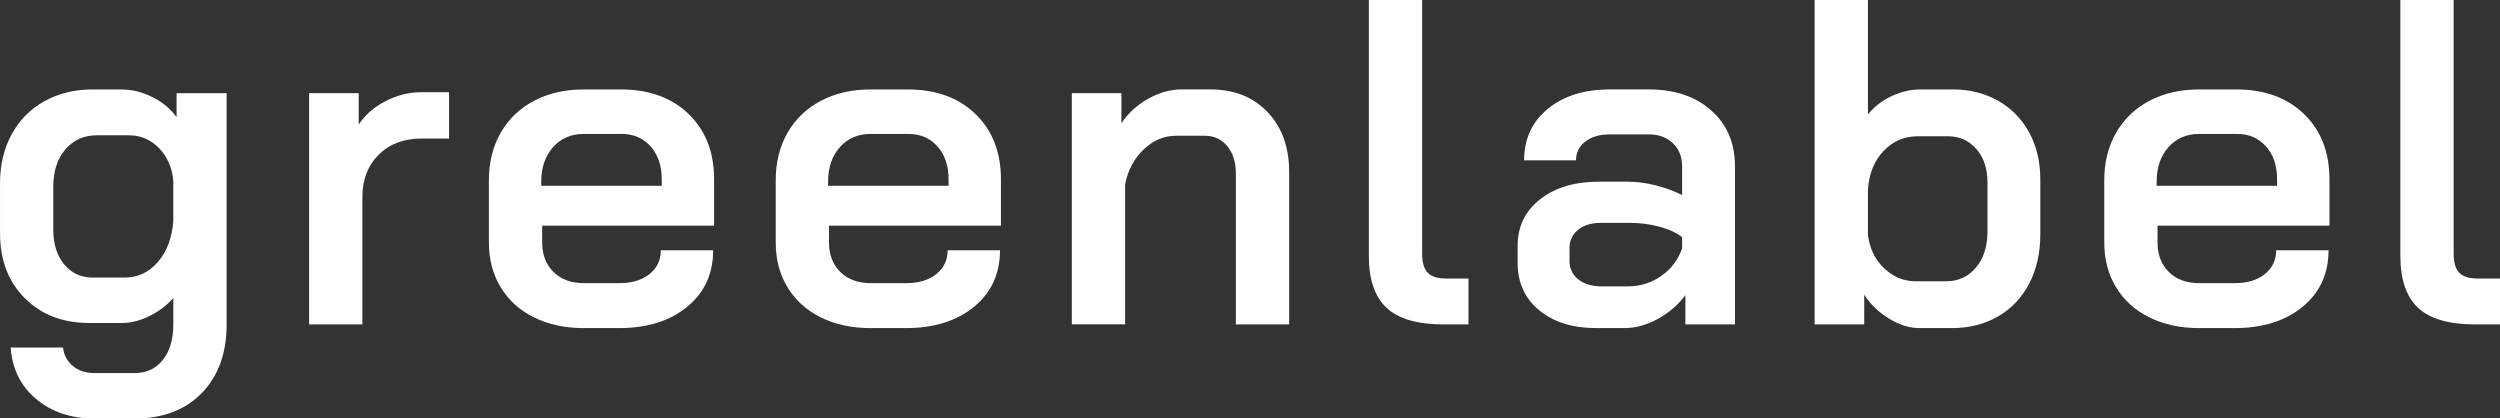
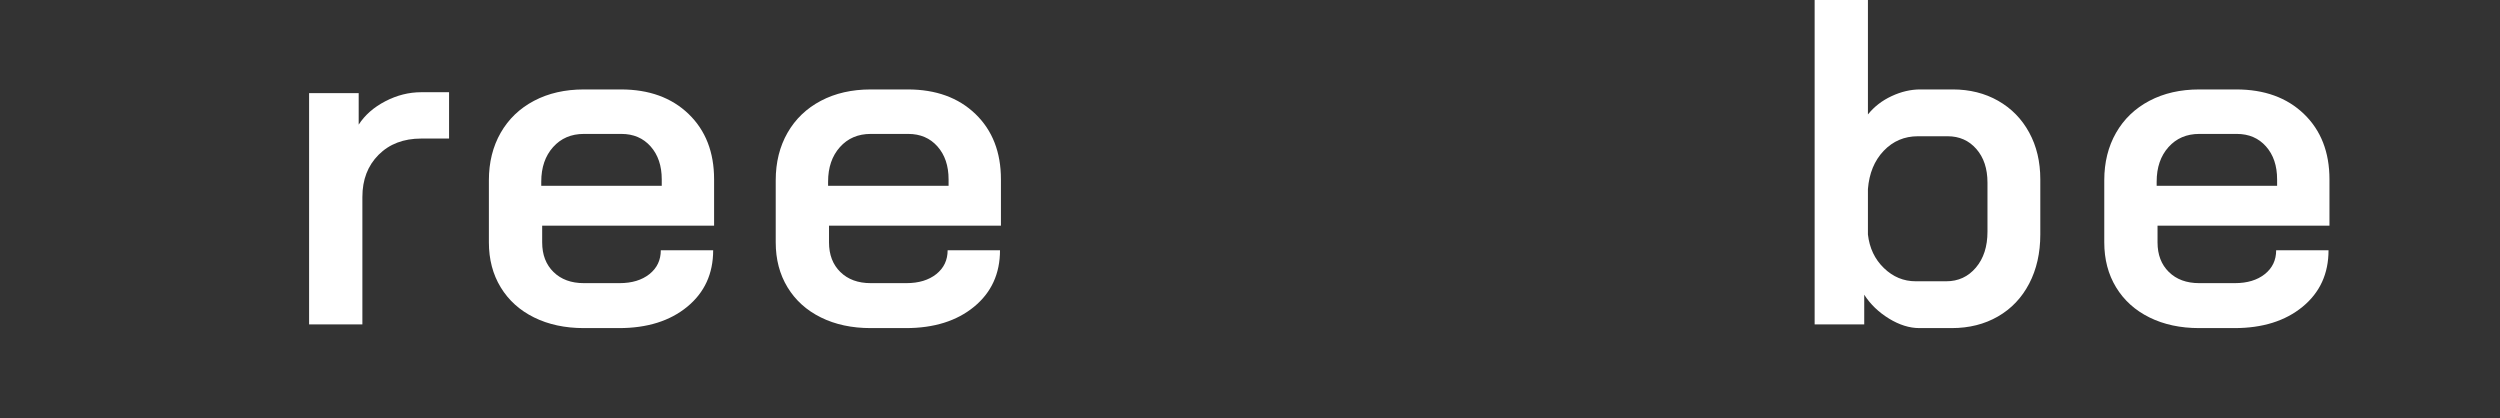
<svg xmlns="http://www.w3.org/2000/svg" id="Layer_2" width="125.116" height="20.942" viewBox="0 0 125.116 20.942">
  <rect x="0" y="0" width="125.116" height="20.942" fill="#333333" stroke="none" />
  <defs>
    <style>.cls-1{fill:#fff;stroke-width:0px;}</style>
  </defs>
  <g id="Layer_1-2">
-     <path class="cls-1" d="M1.809,19.968c-.774-.649-1.199-1.507-1.275-2.574h2.62c.046.386.212.696.499.928.286.232.638.348,1.055.348h2.041c.587,0,1.055-.22,1.403-.661.348-.441.522-1.032.522-1.774v-1.322c-.325.371-.723.672-1.194.904-.472.232-.932.348-1.38.348h-1.623c-1.33,0-2.408-.414-3.235-1.241-.828-.827-1.241-1.913-1.241-3.258v-2.482c0-.928.193-1.747.58-2.458.386-.711.931-1.264,1.635-1.658s1.511-.591,2.423-.591h1.438c.526,0,1.043.128,1.554.383.51.255.912.591,1.206,1.009v-1.206h2.505v11.573c0,1.438-.414,2.582-1.241,3.432-.827.85-1.945,1.275-3.351,1.275h-2.041c-1.16,0-2.126-.325-2.899-.974ZM6.238,13.892c.665,0,1.221-.263,1.67-.789.448-.526.704-1.206.765-2.041v-2.018c-.062-.665-.302-1.21-.719-1.635-.417-.425-.92-.638-1.507-.638h-1.6c-.65,0-1.175.236-1.577.707-.402.472-.603,1.094-.603,1.867v2.157c0,.711.181,1.287.545,1.728.363.441.839.661,1.426.661h1.6Z" />
    <path class="cls-1" d="M15.469,4.661h2.482v1.577c.309-.479.754-.87,1.334-1.171.58-.301,1.179-.452,1.797-.452h1.392v2.319h-1.392c-.881,0-1.593.271-2.134.812-.541.541-.812,1.245-.812,2.11v6.378h-2.667V4.661Z" />
    <path class="cls-1" d="M26.728,15.886c-.719-.355-1.275-.858-1.67-1.507s-.591-1.399-.591-2.25v-3.108c0-.896.197-1.689.591-2.377s.951-1.221,1.67-1.6c.719-.379,1.55-.568,2.493-.568h1.856c1.407,0,2.536.41,3.386,1.229.85.82,1.275,1.91,1.275,3.27v2.319h-8.604v.835c0,.619.189,1.113.568,1.484.379.371.885.557,1.519.557h1.786c.618,0,1.116-.151,1.496-.452.378-.302.568-.7.568-1.194h2.621c0,1.175-.433,2.118-1.299,2.829-.866.711-2.003,1.067-3.41,1.067h-1.762c-.943,0-1.774-.178-2.493-.534ZM33.118,9.3v-.325c0-.68-.186-1.229-.557-1.647s-.858-.626-1.461-.626h-1.879c-.634,0-1.148.22-1.542.661s-.591,1.017-.591,1.728v.209h6.03Z" />
    <path class="cls-1" d="M41.083,15.886c-.719-.355-1.275-.858-1.67-1.507s-.591-1.399-.591-2.25v-3.108c0-.896.197-1.689.591-2.377s.951-1.221,1.67-1.6c.719-.379,1.55-.568,2.493-.568h1.856c1.407,0,2.536.41,3.386,1.229.85.82,1.275,1.91,1.275,3.27v2.319h-8.604v.835c0,.619.189,1.113.568,1.484.379.371.885.557,1.519.557h1.786c.618,0,1.116-.151,1.496-.452.378-.302.568-.7.568-1.194h2.621c0,1.175-.433,2.118-1.299,2.829-.866.711-2.003,1.067-3.41,1.067h-1.762c-.943,0-1.774-.178-2.493-.534ZM47.473,9.3v-.325c0-.68-.186-1.229-.557-1.647s-.858-.626-1.461-.626h-1.879c-.634,0-1.148.22-1.542.661s-.591,1.017-.591,1.728v.209h6.03Z" />
-     <path class="cls-1" d="M53.641,4.661h2.482v1.507c.34-.51.789-.92,1.345-1.229.556-.309,1.113-.464,1.67-.464h1.438c1.191,0,2.145.379,2.864,1.137.719.758,1.078,1.755,1.078,2.992v7.63h-2.667v-7.561c0-.556-.143-1.009-.429-1.357-.286-.348-.661-.522-1.125-.522h-1.438c-.603,0-1.144.228-1.623.684-.48.456-.789,1.04-.928,1.751v7.004h-2.667V4.661Z" />
-     <path class="cls-1" d="M69.399,15.411c-.595-.549-.893-1.418-.893-2.609V0h2.667v12.686c0,.449.093.769.278.963.185.193.495.29.928.29h1.113v2.296h-1.252c-1.299,0-2.246-.274-2.841-.823Z" />
-     <path class="cls-1" d="M77.029,15.527c-.719-.595-1.078-1.388-1.078-2.377v-.835c0-.974.375-1.754,1.125-2.342.749-.588,1.735-.881,2.957-.881h1.438c.433,0,.897.062,1.391.185.495.124.935.286,1.322.487v-1.438c0-.479-.155-.866-.464-1.16-.309-.293-.711-.441-1.205-.441h-1.948c-.51,0-.92.12-1.229.36-.309.24-.464.553-.464.939h-2.598c0-1.067.394-1.925,1.183-2.574s1.824-.974,3.108-.974h1.948c1.299,0,2.342.352,3.131,1.055.789.704,1.183,1.635,1.183,2.795v7.908h-2.482v-1.461c-.371.495-.835.893-1.391,1.194-.557.301-1.106.452-1.647.452h-1.438c-1.175,0-2.122-.298-2.841-.893ZM81.471,14.332c.618,0,1.175-.174,1.67-.522.495-.348.843-.808,1.044-1.38v-.557c-.264-.216-.634-.39-1.113-.522-.48-.131-.982-.197-1.508-.197h-1.461c-.464,0-.839.116-1.125.348s-.429.534-.429.905v.649c0,.387.147.696.441.928.293.232.68.348,1.16.348h1.322Z" />
    <path class="cls-1" d="M94.538,15.944c-.518-.317-.932-.715-1.24-1.194v1.484h-2.482V0h2.667v5.728c.309-.386.703-.692,1.183-.916.479-.224.958-.336,1.438-.336h1.623c.85,0,1.608.19,2.273.568.665.379,1.183.908,1.554,1.589.371.68.556,1.461.556,2.342v2.76c0,.928-.186,1.748-.556,2.458-.371.711-.893,1.26-1.566,1.647-.672.387-1.442.58-2.308.58h-1.623c-.495,0-1.001-.159-1.519-.475ZM97.402,14.077c.603,0,1.098-.228,1.484-.684.387-.456.58-1.055.58-1.797v-2.458c0-.696-.185-1.256-.556-1.681-.371-.425-.85-.638-1.438-.638h-1.484c-.68,0-1.252.243-1.716.73s-.727,1.125-.789,1.913v2.273c.077.68.344,1.241.8,1.681.456.441.986.661,1.589.661h1.53Z" />
    <path class="cls-1" d="M107.572,15.886c-.719-.355-1.275-.858-1.67-1.507s-.591-1.399-.591-2.25v-3.108c0-.896.197-1.689.591-2.377s.951-1.221,1.67-1.6c.719-.379,1.55-.568,2.493-.568h1.855c1.407,0,2.536.41,3.386,1.229.85.82,1.275,1.91,1.275,3.27v2.319h-8.604v.835c0,.619.189,1.113.568,1.484.378.371.885.557,1.519.557h1.786c.618,0,1.117-.151,1.496-.452.379-.302.568-.7.568-1.194h2.621c0,1.175-.433,2.118-1.299,2.829-.866.711-2.002,1.067-3.409,1.067h-1.762c-.944,0-1.774-.178-2.493-.534ZM113.961,9.3v-.325c0-.68-.185-1.229-.556-1.647s-.858-.626-1.461-.626h-1.878c-.634,0-1.148.22-1.542.661s-.591,1.017-.591,1.728v.209h6.03Z" />
-     <path class="cls-1" d="M121.023,15.411c-.595-.549-.893-1.418-.893-2.609V0h2.667v12.686c0,.449.093.769.278.963.185.193.495.29.928.29h1.113v2.296h-1.252c-1.299,0-2.246-.274-2.841-.823Z" />
  </g>
</svg>